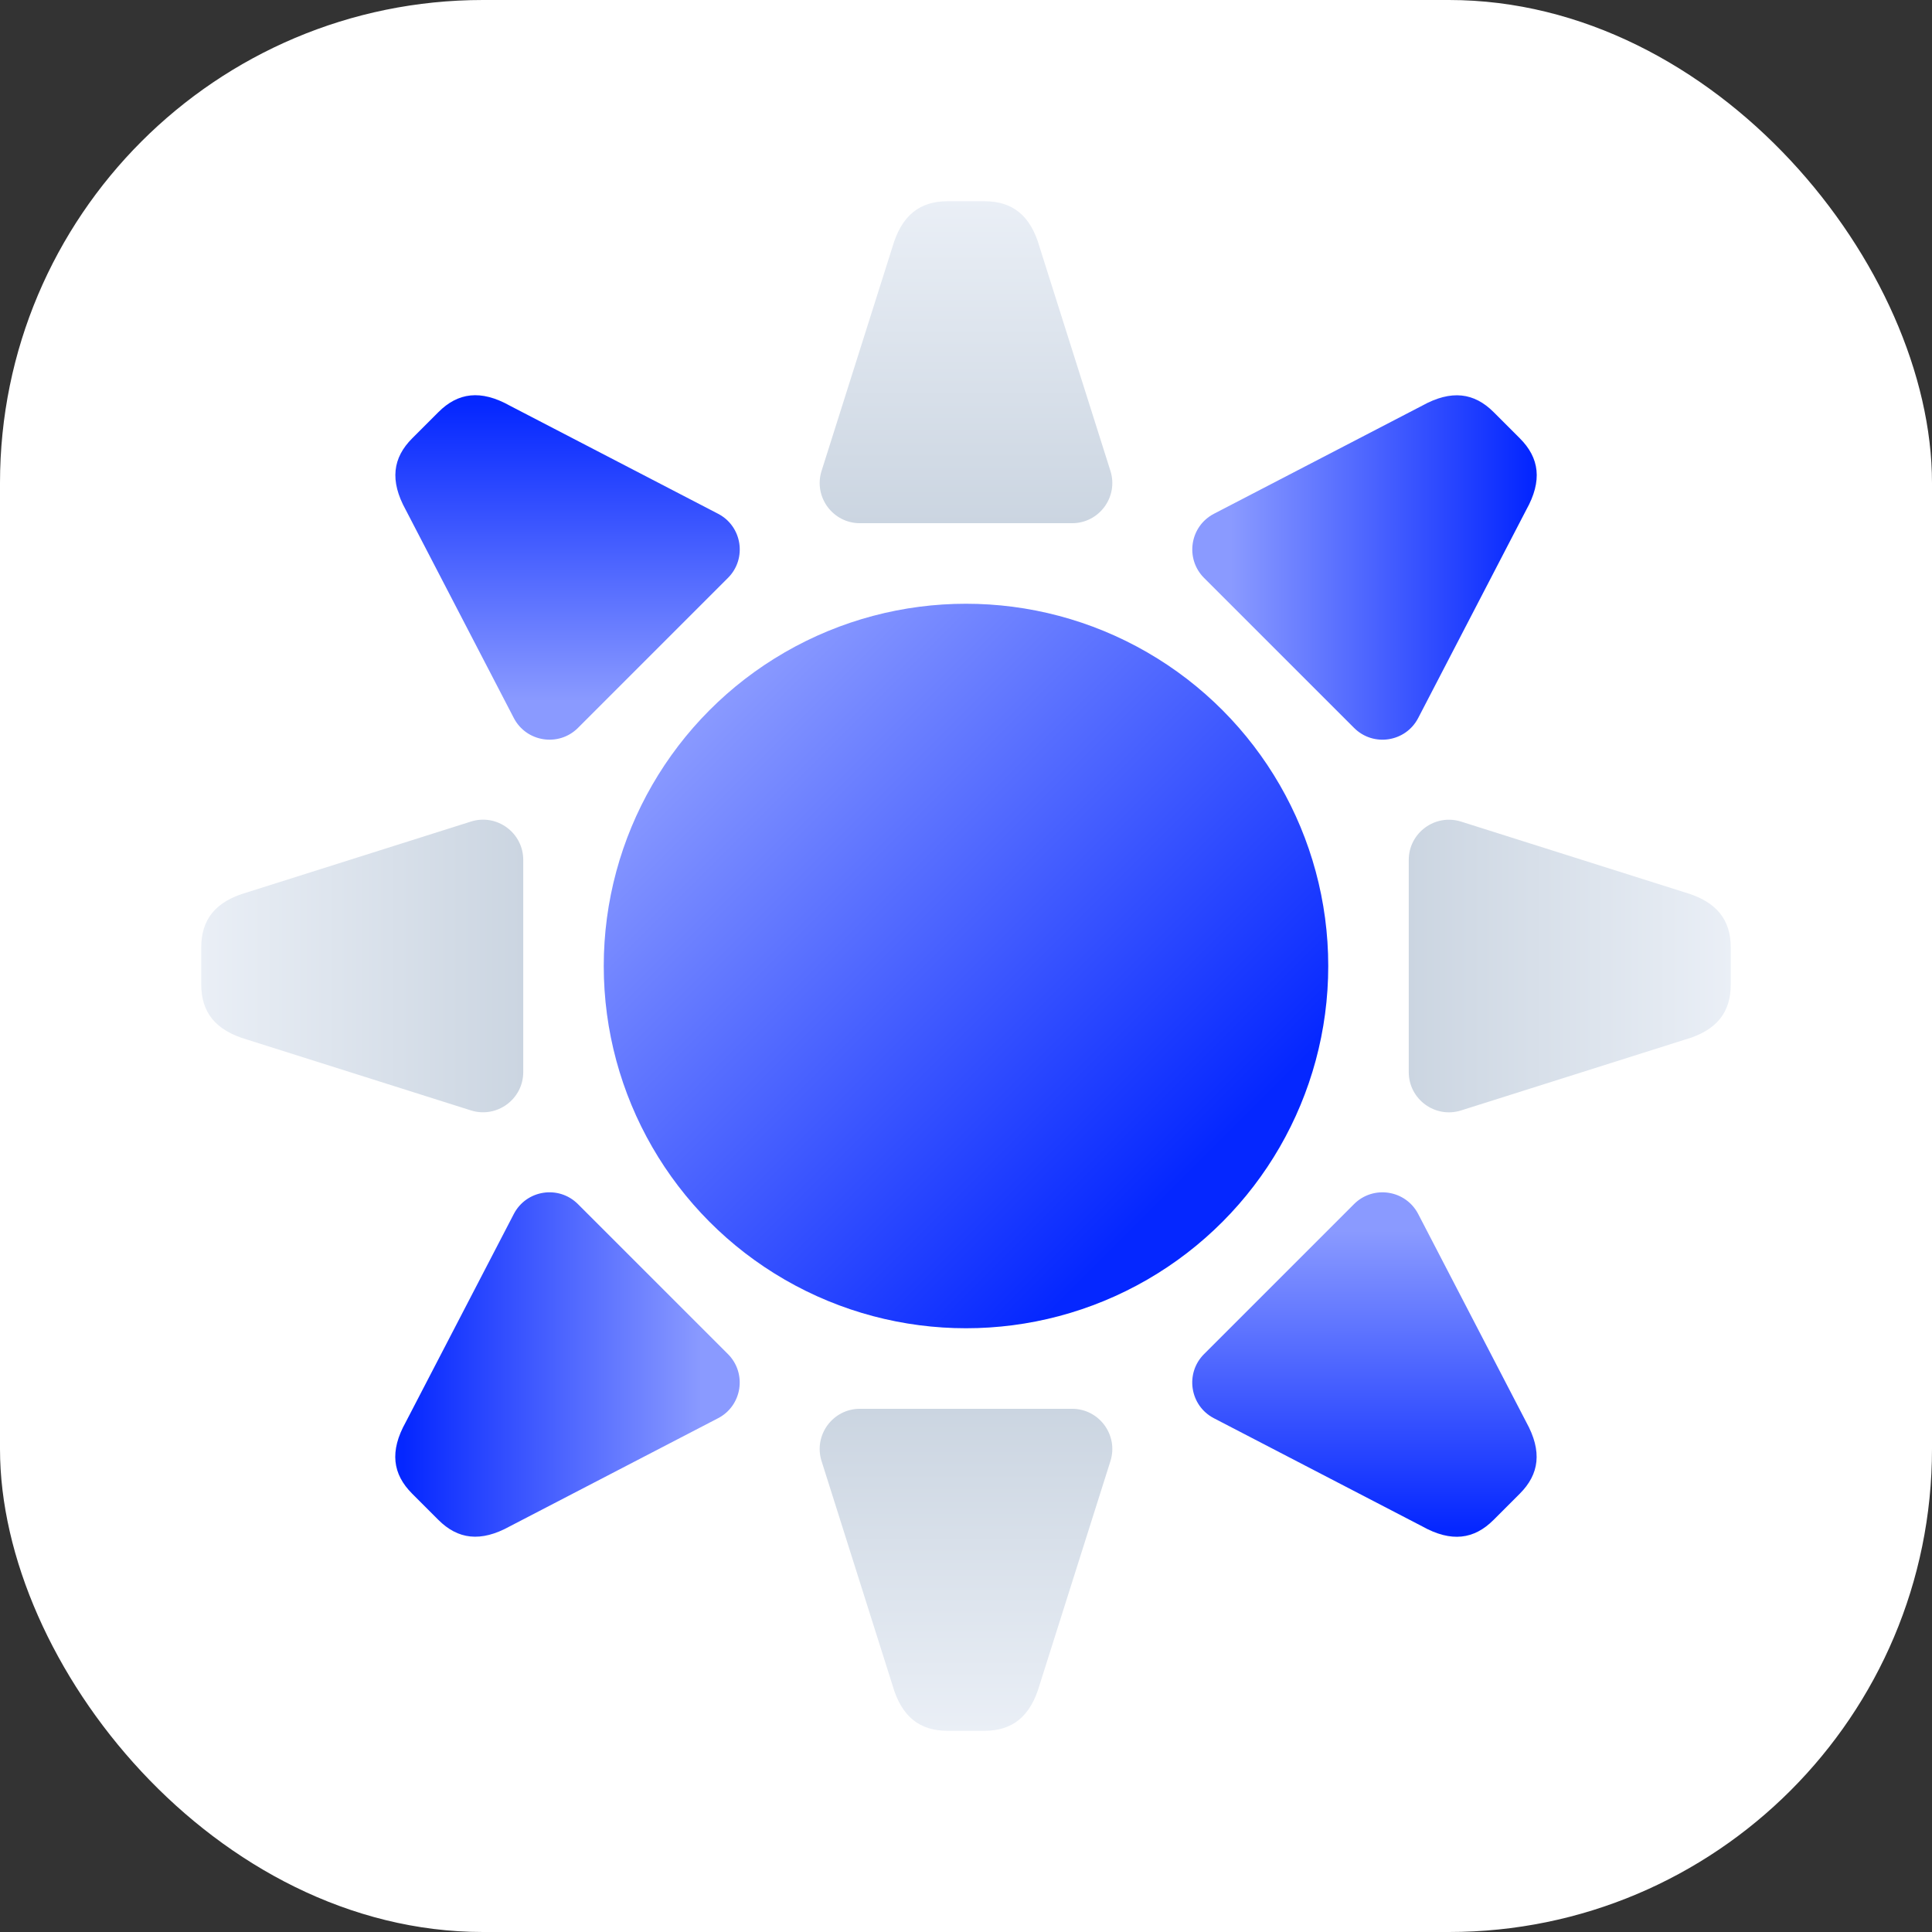
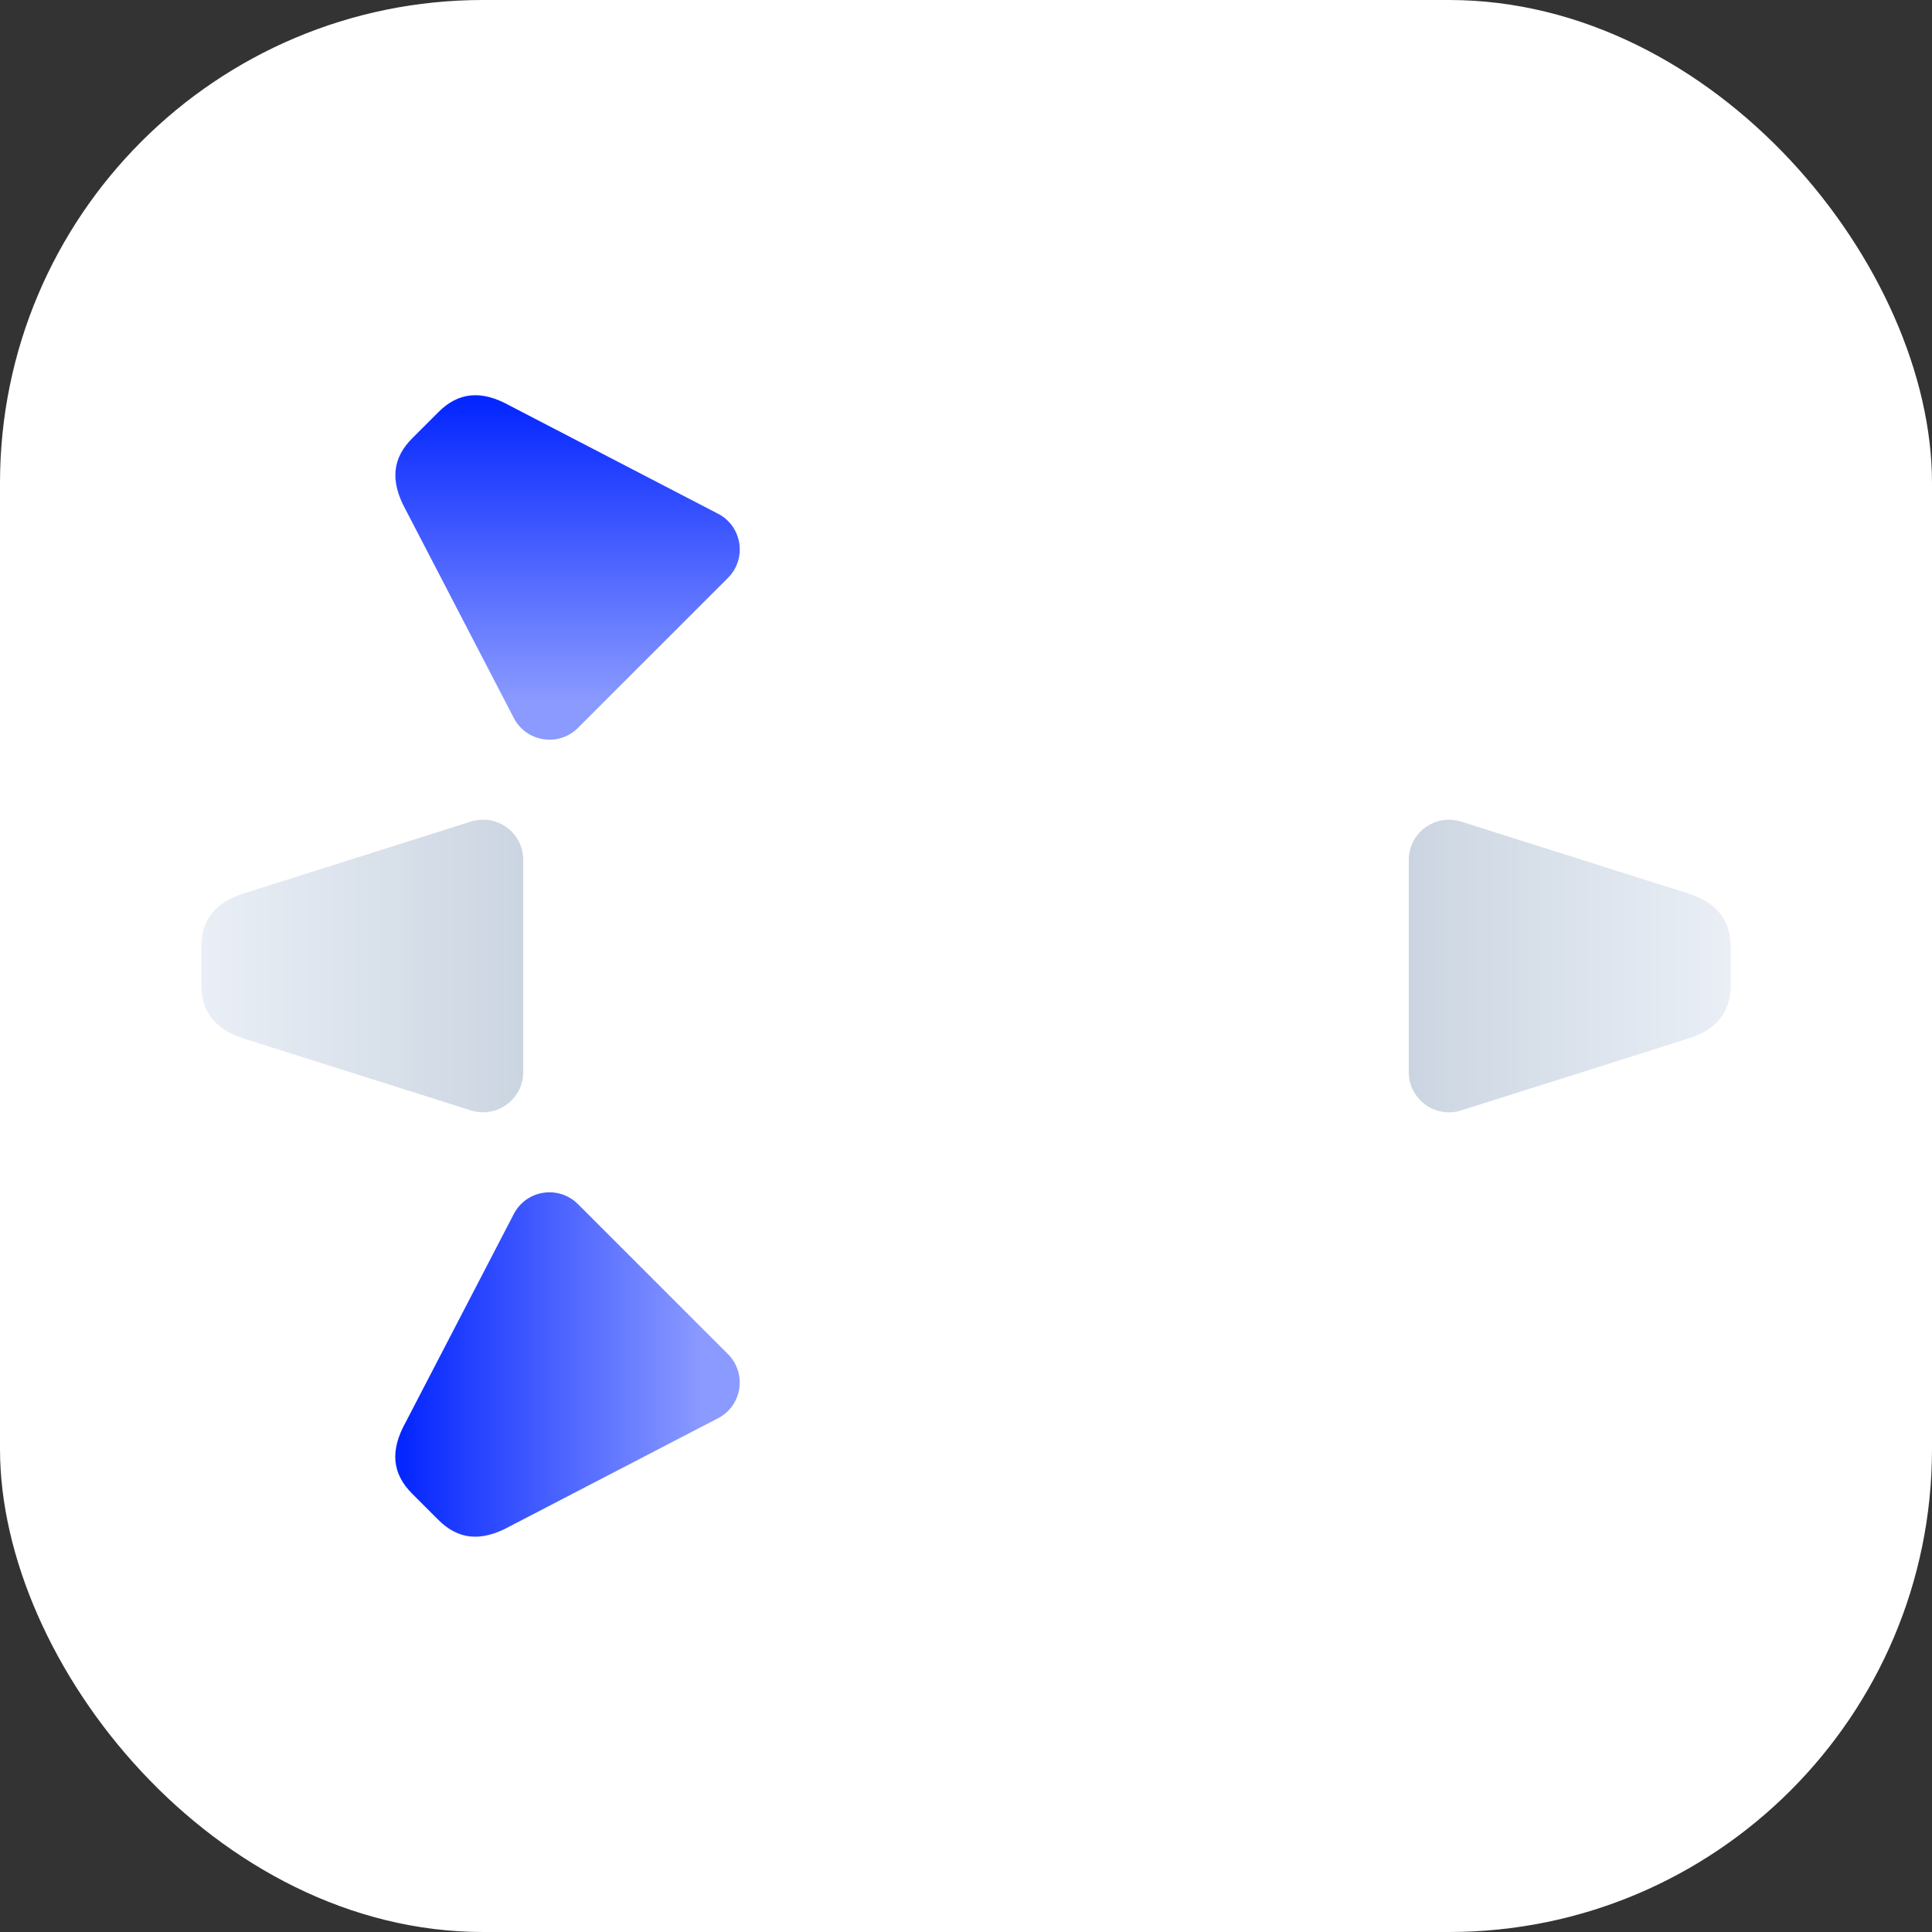
<svg xmlns="http://www.w3.org/2000/svg" width="48" height="48" viewBox="0 0 48 48" fill="none">
  <rect x="0" y="0" width="48" height="48" fill="#333333" stroke="none" />
  <rect width="48" height="48" rx="12" fill="white" />
-   <path d="M33.64 29.916C34.118 29.438 34.923 29.562 35.235 30.162L37.919 35.332C38.322 36.061 38.242 36.627 37.759 37.11L37.108 37.761C36.623 38.247 36.057 38.326 35.331 37.92L30.16 35.236C29.56 34.925 29.436 34.12 29.914 33.642L33.64 29.916Z" fill="url(#paint0_linear_19459_99126)" style="mix-blend-mode:multiply" />
  <path d="M14.36 18.084C13.882 18.562 13.077 18.438 12.765 17.838L10.081 12.668C9.678 11.939 9.758 11.373 10.241 10.89L10.892 10.239C11.377 9.753 11.943 9.674 12.669 10.08L17.84 12.764C18.44 13.075 18.564 13.88 18.086 14.358L14.36 18.084Z" fill="url(#paint1_linear_19459_99126)" style="mix-blend-mode:multiply" />
  <path d="M18.085 33.641C18.563 34.12 18.439 34.925 17.839 35.236L12.669 37.92C11.94 38.324 11.374 38.244 10.891 37.761L10.24 37.11C9.754 36.624 9.675 36.058 10.081 35.332L12.765 30.162C13.076 29.562 13.881 29.437 14.359 29.916L18.085 33.641Z" fill="url(#paint2_linear_19459_99126)" style="mix-blend-mode:multiply" />
-   <path d="M29.915 14.359C29.437 13.88 29.561 13.075 30.161 12.764L35.331 10.08C36.06 9.676 36.626 9.756 37.109 10.239L37.76 10.89C38.246 11.376 38.325 11.942 37.919 12.668L35.235 17.838C34.924 18.438 34.119 18.563 33.641 18.084L29.915 14.359Z" fill="url(#paint3_linear_19459_99126)" style="mix-blend-mode:multiply" />
  <path d="M35 21.366C35 20.69 35.657 20.209 36.302 20.413L41.856 22.17C42.656 22.401 43 22.857 43 23.54L43 24.461C43 25.148 42.656 25.604 41.856 25.831L36.302 27.588C35.657 27.793 35 27.311 35 26.635L35 21.366Z" fill="url(#paint4_linear_19459_99126)" />
  <path d="M13 26.634C13 27.31 12.343 27.791 11.698 27.587L6.144 25.83C5.344 25.599 5 25.143 5 24.46L5 23.539C5 22.852 5.344 22.396 6.144 22.169L11.698 20.412C12.343 20.207 13 20.689 13 21.365L13 26.634Z" fill="url(#paint5_linear_19459_99126)" />
-   <path d="M26.635 35.001C27.311 35.001 27.792 35.658 27.588 36.302L25.83 41.856C25.6 42.657 25.143 43.001 24.46 43.001L23.54 43.001C22.853 43.001 22.396 42.657 22.17 41.856L20.412 36.302C20.208 35.658 20.689 35.001 21.365 35.001L26.635 35.001Z" fill="url(#paint6_linear_19459_99126)" />
-   <path d="M21.365 12.999C20.689 12.999 20.208 12.342 20.412 11.698L22.17 6.144C22.4 5.343 22.857 5 23.54 5L24.46 5C25.147 5 25.604 5.343 25.83 6.144L27.588 11.698C27.792 12.342 27.311 12.999 26.635 12.999L21.365 12.999Z" fill="url(#paint7_linear_19459_99126)" />
-   <circle cx="24" cy="24" r="9" fill="url(#paint8_linear_19459_99126)" style="mix-blend-mode:multiply" />
  <defs>
    <linearGradient id="paint0_linear_19459_99126" x1="35.367" y1="37.979" x2="35.367" y2="30.582" gradientUnits="userSpaceOnUse">
      <stop stop-color="#0527FF" />
      <stop offset="1" stop-color="#8A9AFF" />
    </linearGradient>
    <linearGradient id="paint1_linear_19459_99126" x1="12.633" y1="10.021" x2="12.633" y2="17.418" gradientUnits="userSpaceOnUse">
      <stop stop-color="#0527FF" />
      <stop offset="1" stop-color="#8A9AFF" />
    </linearGradient>
    <linearGradient id="paint2_linear_19459_99126" x1="10.022" y1="35.368" x2="17.419" y2="35.368" gradientUnits="userSpaceOnUse">
      <stop stop-color="#0527FF" />
      <stop offset="1" stop-color="#8A9AFF" />
    </linearGradient>
    <linearGradient id="paint3_linear_19459_99126" x1="37.978" y1="12.632" x2="30.581" y2="12.632" gradientUnits="userSpaceOnUse">
      <stop stop-color="#0527FF" />
      <stop offset="1" stop-color="#8A9AFF" />
    </linearGradient>
    <linearGradient id="paint4_linear_19459_99126" x1="35" y1="24" x2="43" y2="24" gradientUnits="userSpaceOnUse">
      <stop stop-color="#CBD5E1" />
      <stop offset="1" stop-color="#EAEFF6" />
    </linearGradient>
    <linearGradient id="paint5_linear_19459_99126" x1="13" y1="24" x2="5" y2="24" gradientUnits="userSpaceOnUse">
      <stop stop-color="#CBD5E1" />
      <stop offset="1" stop-color="#EAEFF6" />
    </linearGradient>
    <linearGradient id="paint6_linear_19459_99126" x1="24" y1="35.001" x2="24" y2="43.001" gradientUnits="userSpaceOnUse">
      <stop stop-color="#CBD5E1" />
      <stop offset="1" stop-color="#EAEFF6" />
    </linearGradient>
    <linearGradient id="paint7_linear_19459_99126" x1="24" y1="12.999" x2="24" y2="5" gradientUnits="userSpaceOnUse">
      <stop stop-color="#CBD5E1" />
      <stop offset="1" stop-color="#EAEFF6" />
    </linearGradient>
    <linearGradient id="paint8_linear_19459_99126" x1="28.154" y1="30.577" x2="16.385" y2="18.808" gradientUnits="userSpaceOnUse">
      <stop stop-color="#0527FF" />
      <stop offset="1" stop-color="#8A9AFF" />
    </linearGradient>
  </defs>
</svg>